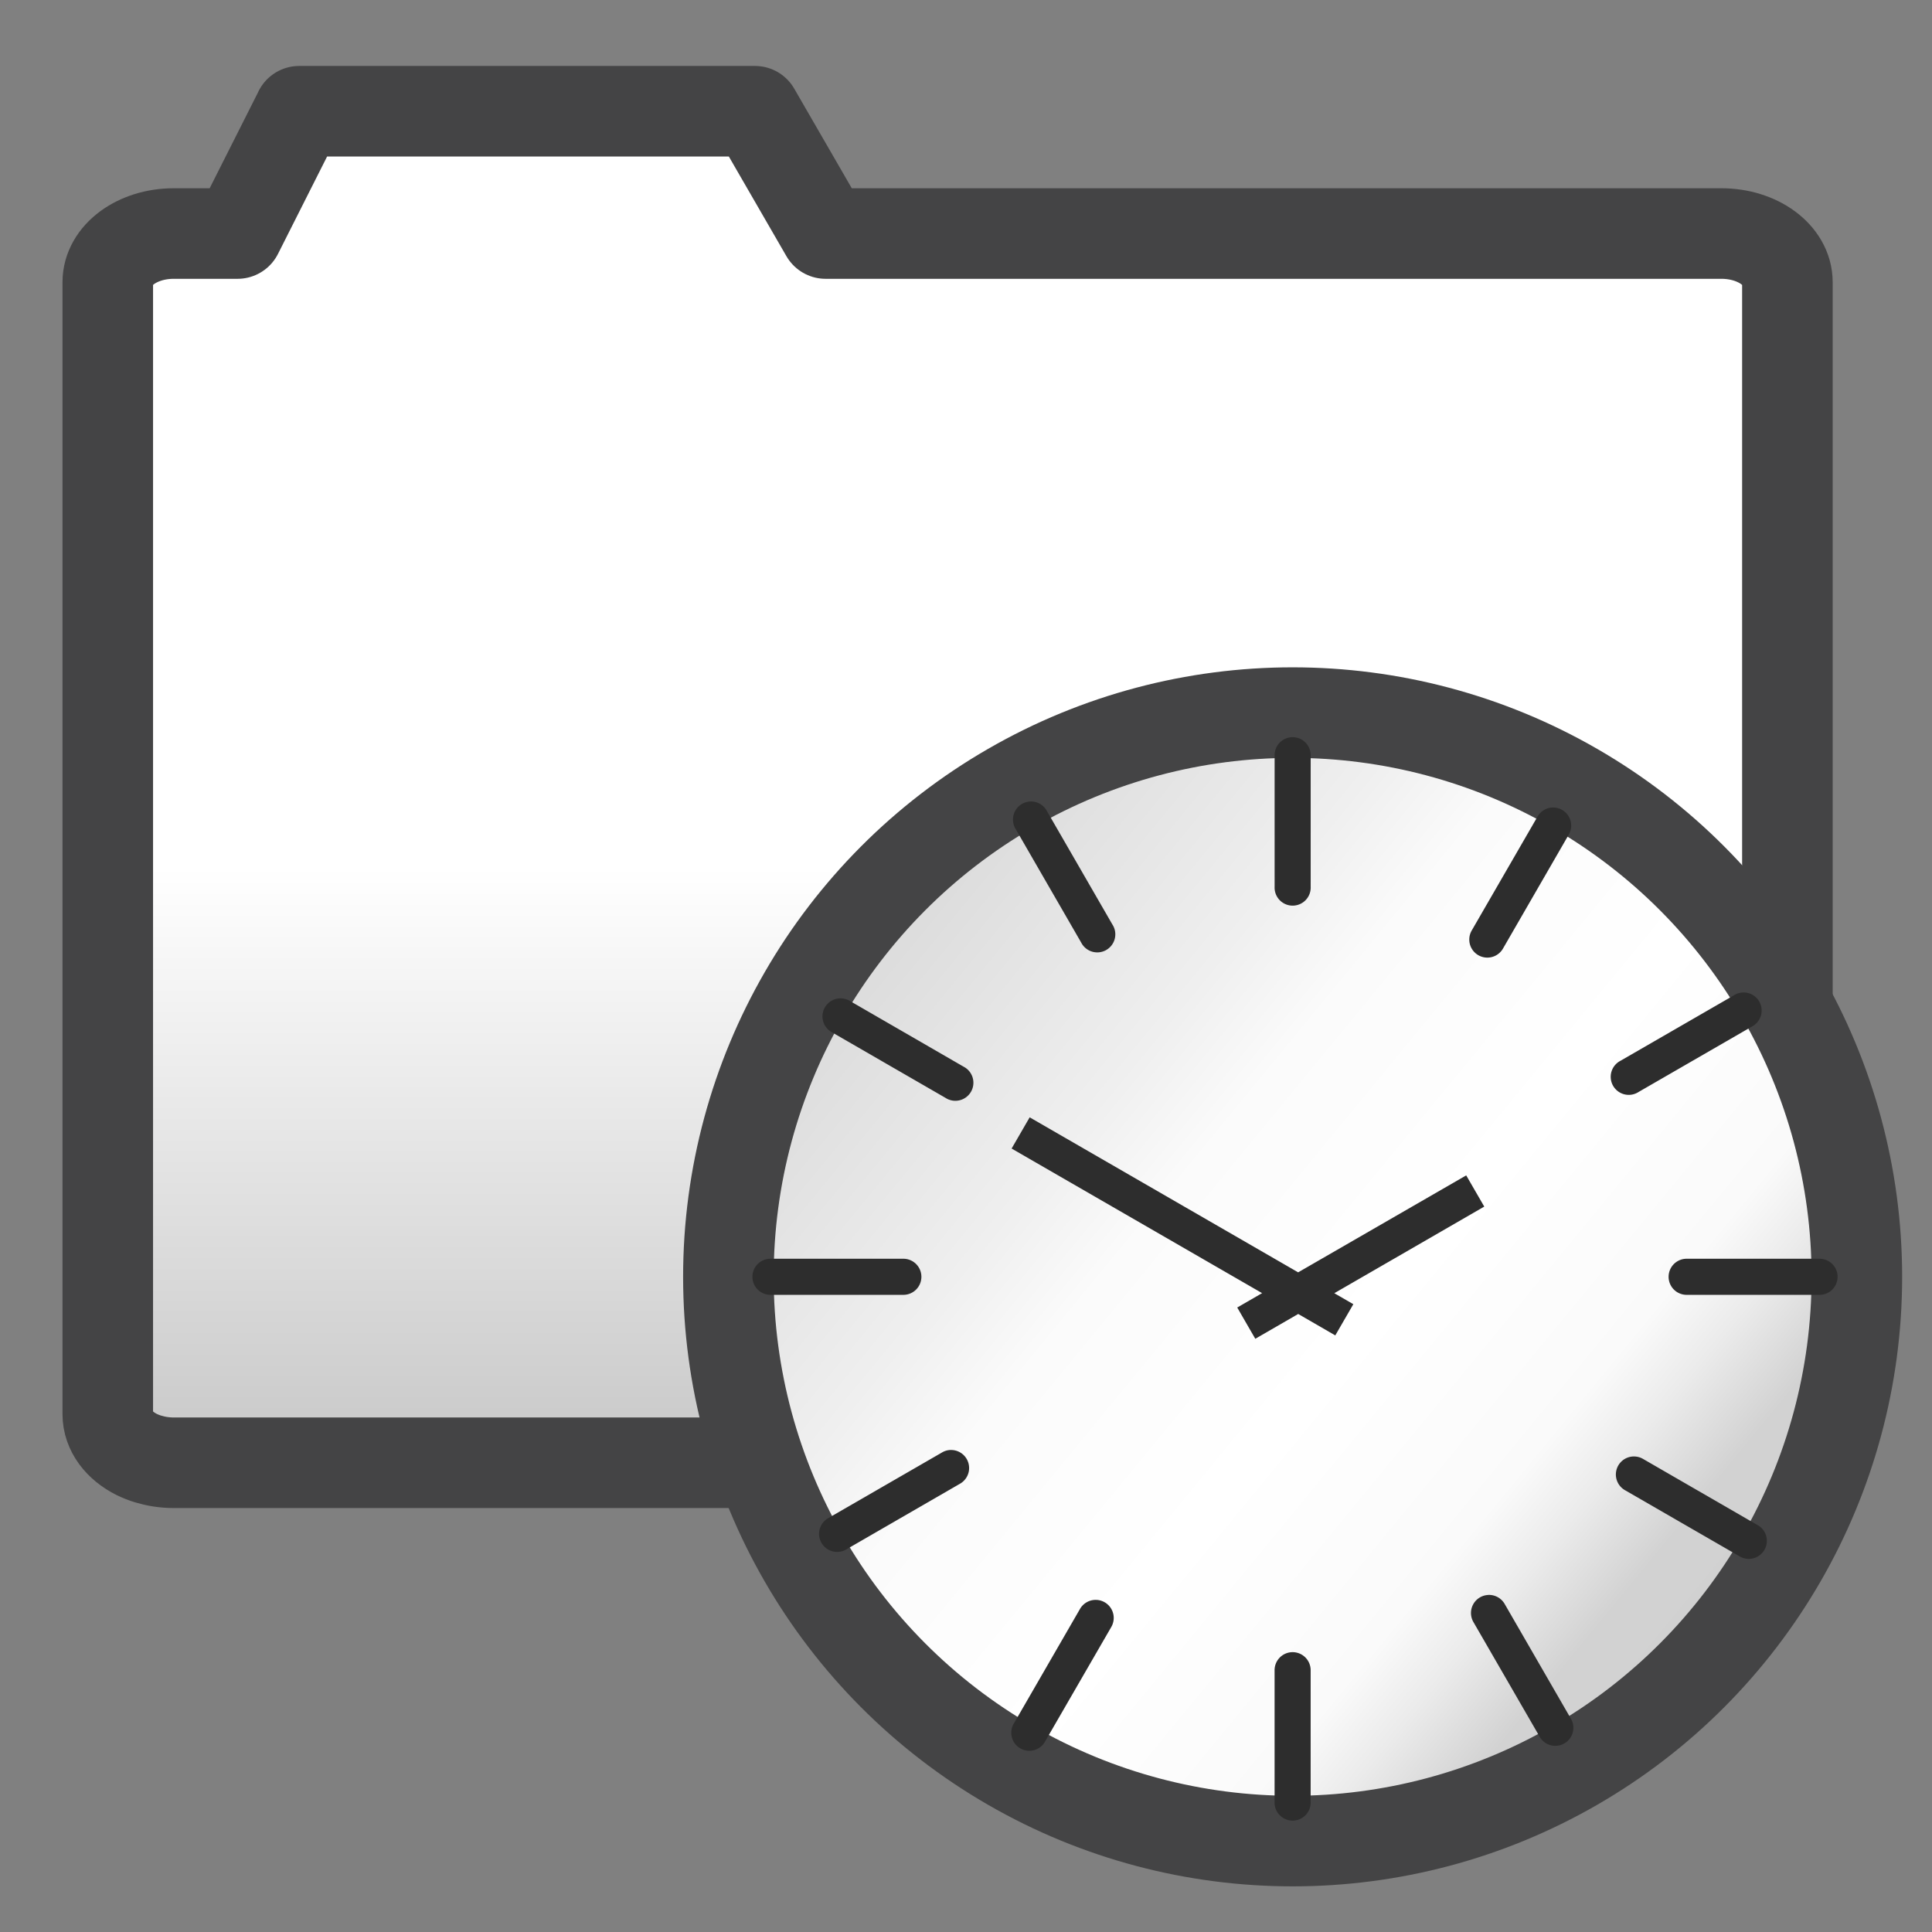
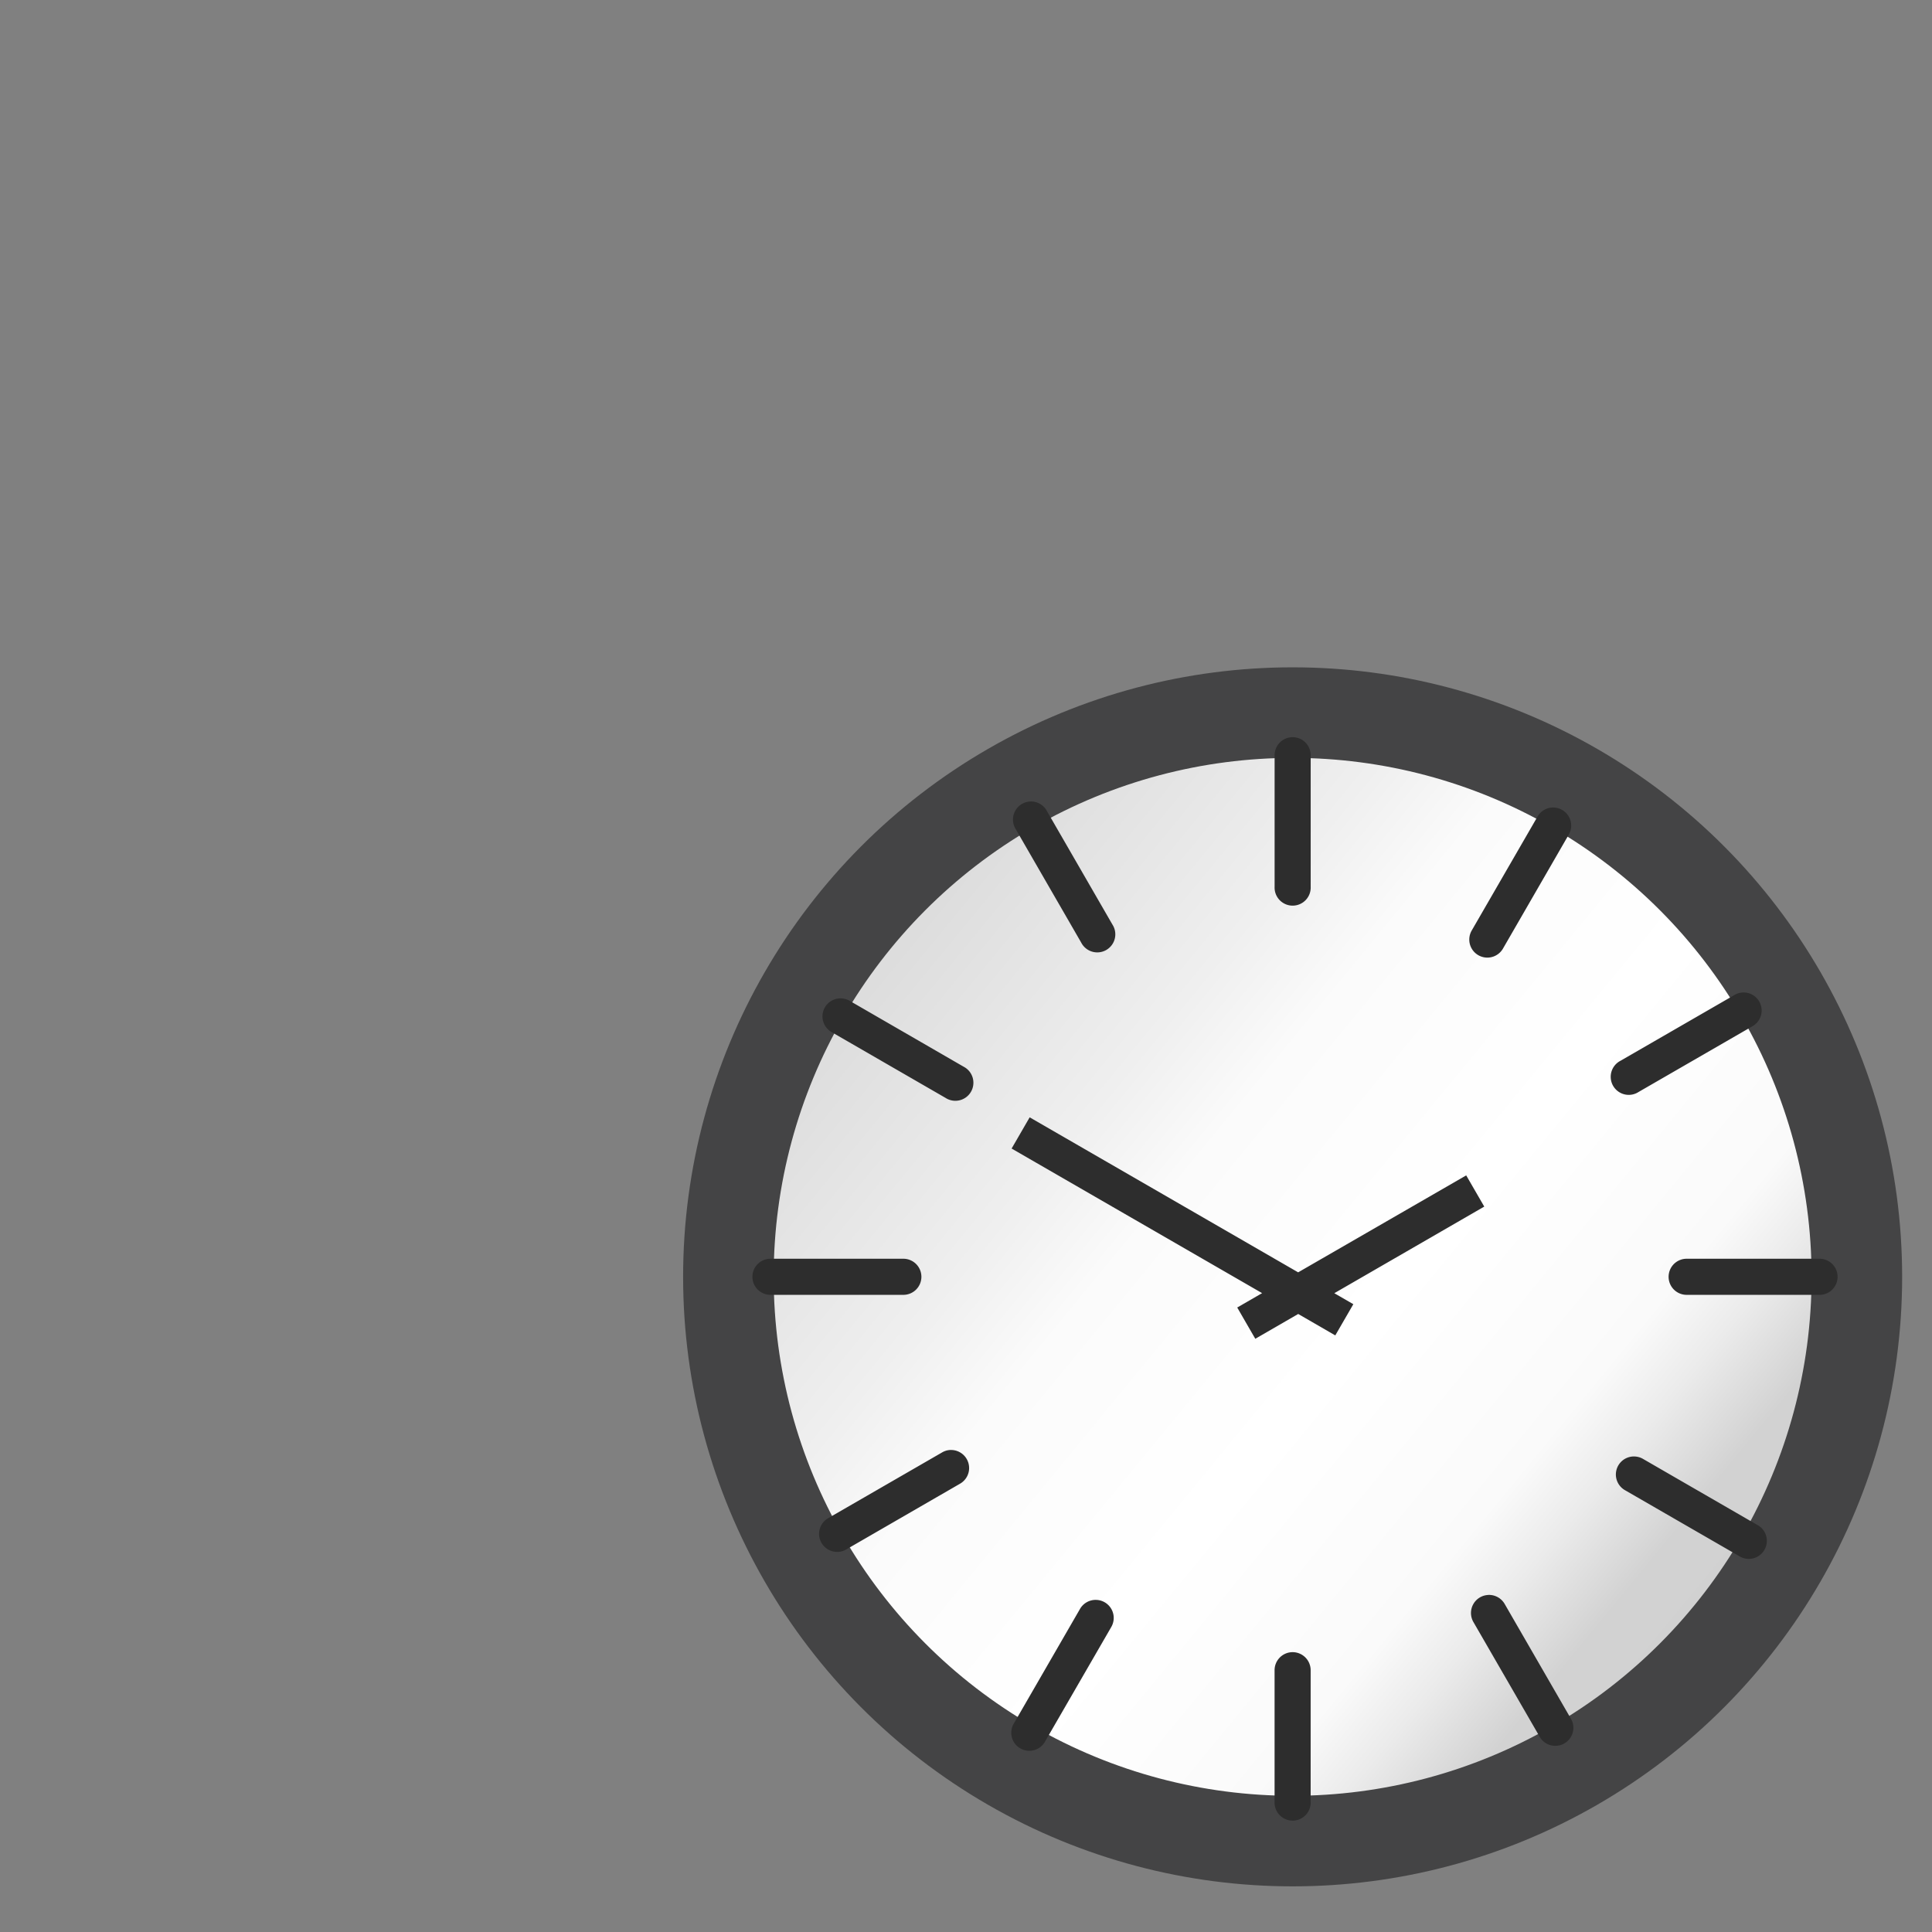
<svg xmlns="http://www.w3.org/2000/svg" xmlns:ns1="http://www.inkscape.org/namespaces/inkscape" xmlns:ns2="http://sodipodi.sourceforge.net/DTD/sodipodi-0.dtd" xmlns:xlink="http://www.w3.org/1999/xlink" version="1.1" id="Capa_1" x="0px" y="0px" width="64px" height="64px" viewBox="0 0 64 64" enable-background="new 0 0 64 64" xml:space="preserve" ns1:version="0.91 r" ns2:docname="document-open-recent.svg">
  <rect x="0" y="0" width="64" height="64" fill="#808080" stroke="none" />
  <defs id="defs70">
    <linearGradient id="linearGradient4371" gradientUnits="userSpaceOnUse" x1="-53" y1="53.805" x2="-53" y2="13.05" gradientTransform="matrix(-1,0,0,1,-20,0)">
      <stop offset="0" style="stop-color:#D1D1D1" id="stop4373" />
      <stop offset="0.079" style="stop-color:#D2D2D2" id="stop4375" />
      <stop offset="0.147" style="stop-color:#EBEBEB" id="stop4377" />
      <stop offset="0.2" style="stop-color:#FAFAFA" id="stop4379" />
      <stop offset="0.363" style="stop-color:#FFFFFF" id="stop4381" />
      <stop offset="0.541" style="stop-color:#FBFBFB" id="stop4383" />
      <stop offset="0.628" style="stop-color:#EFEFEF" id="stop4385" />
      <stop offset="0.83" style="stop-color:#DCDCDC" id="stop4387" />
      <stop offset="0.962" style="stop-color:#C1C1C1" id="stop4389" />
      <stop offset="1" style="stop-color:#A1A1A1" id="stop4391" />
    </linearGradient>
    <linearGradient ns1:collect="always" xlink:href="#linearGradient4371" id="linearGradient4369" x1="-47.91" y1="22.636" x2="-75.94" y2="-0.401" gradientUnits="userSpaceOnUse" gradientTransform="matrix(1.195,0,0,1.195,114.032,27.555)" />
    <linearGradient id="linearGradient4383" ns1:collect="always">
      <stop id="stop4385-5" offset="0" style="stop-color:#ffffff;stop-opacity:1" />
      <stop id="stop4387-4" offset="1" style="stop-color:#cccccc;stop-opacity:1" />
    </linearGradient>
    <linearGradient gradientTransform="translate(-1.619,-6.745)" ns1:collect="always" xlink:href="#linearGradient4383" id="linearGradient4753" x1="28.69" y1="35.478" x2="28.69" y2="53.571" gradientUnits="userSpaceOnUse" />
  </defs>
  <ns2:namedview pagecolor="#ffffff" bordercolor="#666666" borderopacity="1" objecttolerance="10" gridtolerance="10" guidetolerance="10" ns1:pageopacity="0" ns1:pageshadow="2" ns1:window-width="1918" ns1:window-height="1015" id="namedview68" showgrid="false" ns1:zoom="4.4771247" ns1:cx="-86.807248" ns1:cy="62.908385" ns1:window-x="0" ns1:window-y="0" ns1:window-maximized="1" ns1:current-layer="Capa_1" />
  <filter id="AI_DesenfoqueGaussiano_4">
    <feGaussianBlur stdDeviation="4" id="feGaussianBlur4" />
  </filter>
-   <path style="opacity:1;fill:url(#linearGradient4753);fill-opacity:1;stroke:#444445;stroke-width:3;stroke-linecap:round;stroke-linejoin:round;stroke-miterlimit:4;stroke-dasharray:none;stroke-opacity:1" d="m 9.912,3.685 -2.043,4.051 -2.113,0 c -1.211,0 -2.186,0.719 -2.186,1.613 l 0,4.594 0,32.902 c 0,0.559 0.38,1.049 0.961,1.338 5.11e-4,2.6e-4 0.001,-2.5e-4 0.002,0 0.116,0.058 0.239,0.106 0.369,0.146 5.96e-4,1.8e-4 0.001,-1.9e-4 0.002,0 0.13,0.04 0.268,0.072 0.41,0.094 6.43e-4,9e-5 0.001,-10e-5 0.002,0 0.142,0.021 0.289,0.033 0.439,0.033 6.66e-4,0 0.001,0 0.002,0 l 51.266,0 c 0.757,0 1.422,-0.28 1.814,-0.709 0.235,-0.257 0.373,-0.567 0.373,-0.902 l 0,-32.902 0,-4.594 c 0,-0.894 -0.977,-1.613 -2.188,-1.613 l -29.672,0 -2.34,-4.051 -15.1,0 z" id="rect4224-9-8-7" ns1:connector-curvature="0" />
  <g style="fill-rule:evenodd;stroke-width:28.222;stroke-linejoin:round" id="bg-id2" class="Background" transform="translate(-5710.181,-4867.129)" />
  <g style="fill-rule:evenodd;stroke-width:28.222;stroke-linejoin:round" id="bo-id2" class="BackgroundObjects" transform="translate(-5710.181,-4867.129)" />
  <circle style="opacity:1;fill:url(#linearGradient4369);fill-opacity:1;stroke:#444445;stroke-width:3;stroke-linecap:round;stroke-linejoin:round;stroke-miterlimit:4;stroke-dasharray:none;stroke-opacity:1" id="path4231" cx="42.82" cy="42.297" r="18.691" />
  <path style="color:#000000;font-style:normal;font-variant:normal;font-weight:normal;font-stretch:normal;font-size:medium;line-height:normal;font-family:sans-serif;text-indent:0;text-align:start;text-decoration:none;text-decoration-line:none;text-decoration-style:solid;text-decoration-color:#000000;letter-spacing:normal;word-spacing:normal;text-transform:none;direction:ltr;block-progression:tb;writing-mode:lr-tb;baseline-shift:baseline;text-anchor:start;white-space:normal;clip-rule:nonzero;display:inline;overflow:visible;visibility:visible;opacity:1;isolation:auto;mix-blend-mode:normal;color-interpolation:sRGB;color-interpolation-filters:linearRGB;solid-color:#000000;solid-opacity:1;fill:#2d2d2d;fill-opacity:1;fill-rule:evenodd;stroke:none;stroke-width:1px;stroke-linecap:round;stroke-linejoin:miter;stroke-miterlimit:4;stroke-dasharray:none;stroke-dashoffset:0;stroke-opacity:1;color-rendering:auto;image-rendering:auto;shape-rendering:auto;text-rendering:auto;enable-background:accumulate" d="m 42.811,24.42 a 0.598,0.598 0 0 0 -0.588,0.607 l 0,4.351 a 0.598,0.598 0 1 0 1.195,0 l 0,-4.351 A 0.598,0.598 0 0 0 42.811,24.42 Z m -8.681,2.131 a 0.598,0.598 0 0 0 -0.49,0.903 l 2.176,3.77 a 0.598,0.598 0 1 0 1.034,-0.598 l -2.176,-3.77 a 0.598,0.598 0 0 0 -0.544,-0.306 z m 17.325,0.198 a 0.598,0.598 0 0 0 -0.525,0.306 l -2.178,3.77 a 0.598,0.598 0 1 0 1.036,0.598 l 2.176,-3.77 A 0.598,0.598 0 0 0 51.454,26.75 Z m 6.324,6.128 a 0.598,0.598 0 0 0 -0.063,0.002 0.598,0.598 0 0 0 -0.264,0.084 l -3.77,2.176 a 0.598,0.598 0 1 0 0.598,1.034 l 3.77,-2.176 A 0.598,0.598 0 0 0 57.778,32.877 Z M 27.806,33.073 a 0.598,0.598 0 0 0 -0.252,1.12 l 3.768,2.176 a 0.598,0.598 0 1 0 0.598,-1.034 l -3.768,-2.178 a 0.598,0.598 0 0 0 -0.285,-0.084 0.598,0.598 0 0 0 -0.061,0 z m 6.303,3.94 -0.598,1.034 8.298,4.79 -0.824,0.476 0.598,1.036 1.422,-0.822 1.228,0.71 0.598,-1.034 -0.63,-0.364 4.967,-2.869 -0.598,-1.034 -5.567,3.212 -8.894,-5.135 z m -8.562,4.685 a 0.598,0.598 0 1 0 0,1.195 l 4.353,0 a 0.598,0.598 0 1 0 0,-1.195 l -4.353,0 z m 30.35,0 a 0.598,0.598 0 1 0 0,1.195 l 4.353,0 a 0.598,0.598 0 1 0 0,-1.195 l -4.353,0 z m -24.431,6.335 a 0.598,0.598 0 0 0 -0.264,0.084 l -3.77,2.176 a 0.598,0.598 0 1 0 0.598,1.036 l 3.77,-2.178 a 0.598,0.598 0 0 0 -0.273,-1.118 0.598,0.598 0 0 0 -0.061,0 z m 22.624,0.215 a 0.598,0.598 0 0 0 -0.254,1.12 l 3.77,2.176 a 0.598,0.598 0 1 0 0.598,-1.034 l -3.77,-2.178 a 0.598,0.598 0 0 0 -0.282,-0.084 0.598,0.598 0 0 0 -0.061,0 z m -4.788,4.587 a 0.598,0.598 0 0 0 -0.49,0.903 l 2.178,3.77 a 0.598,0.598 0 1 0 1.034,-0.598 l -2.176,-3.77 a 0.598,0.598 0 0 0 -0.546,-0.306 z m -13.002,0.163 a 0.598,0.598 0 0 0 -0.528,0.308 l -2.176,3.768 a 0.598,0.598 0 1 0 1.034,0.598 l 2.178,-3.768 a 0.598,0.598 0 0 0 -0.509,-0.906 z m 6.51,1.732 a 0.598,0.598 0 0 0 -0.588,0.605 l 0,4.353 a 0.598,0.598 0 1 0 1.195,0 l 0,-4.353 a 0.598,0.598 0 0 0 -0.607,-0.605 z" id="path4233" ns1:connector-curvature="0" />
</svg>